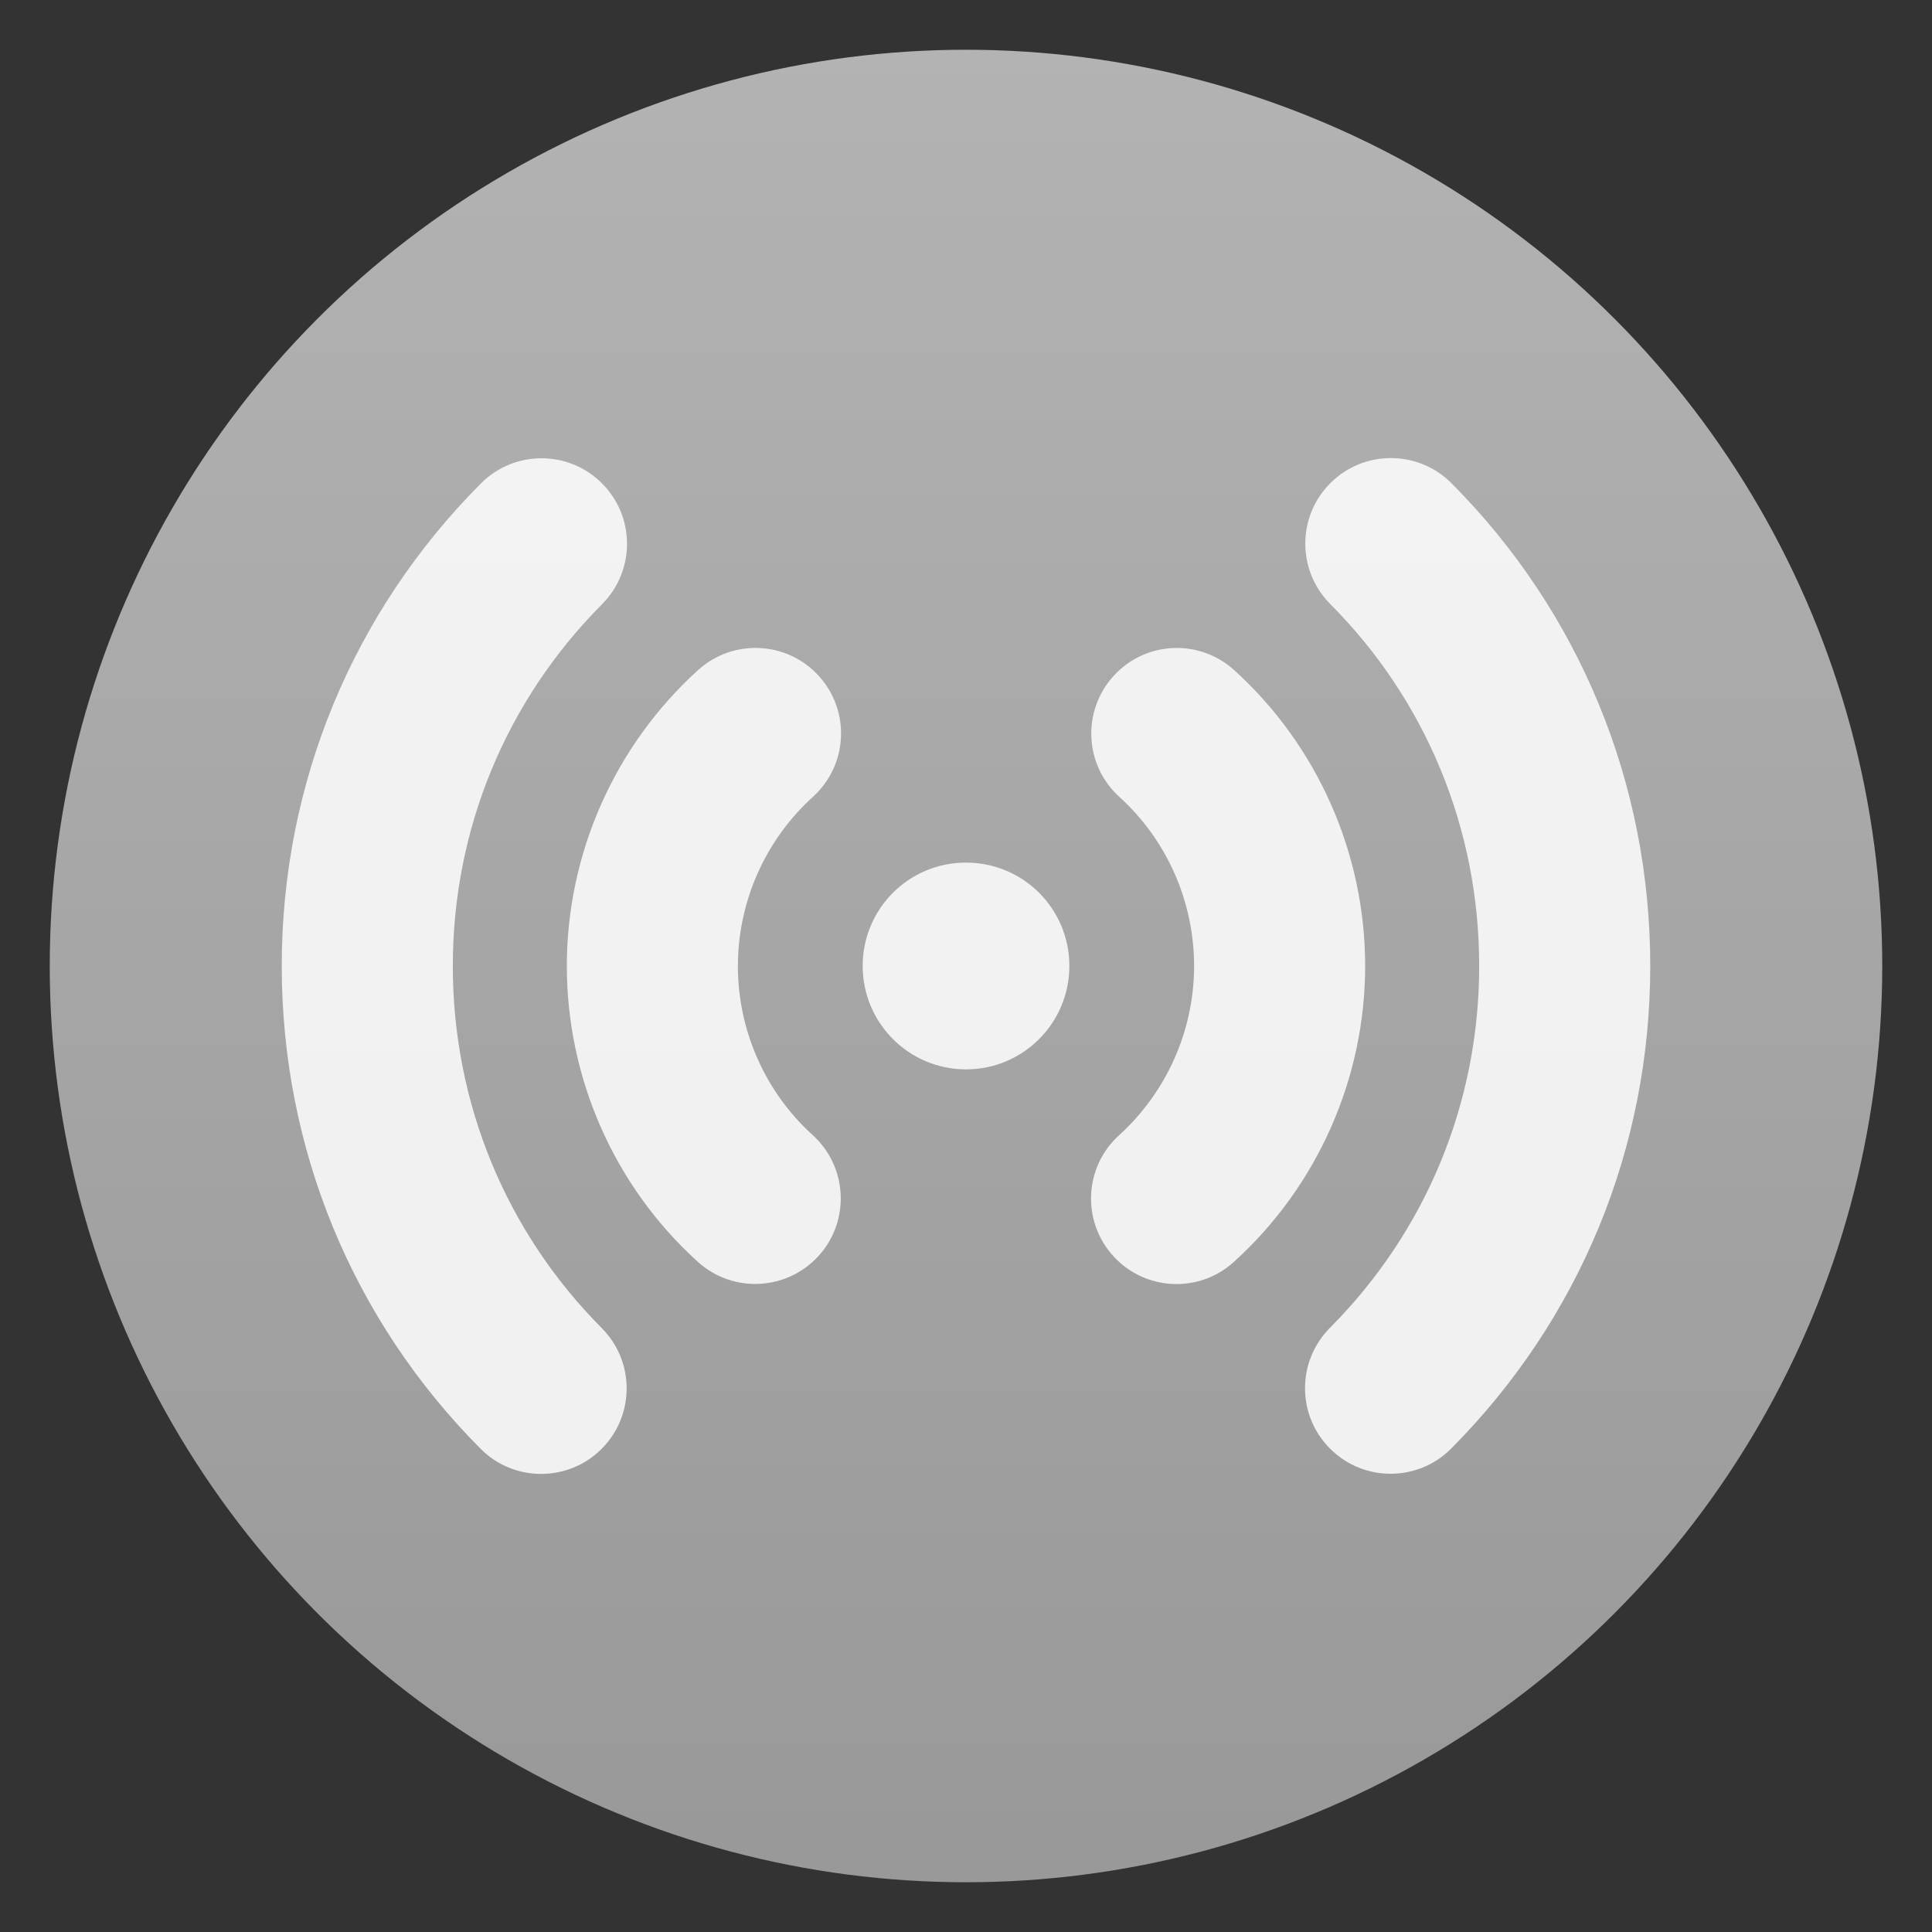
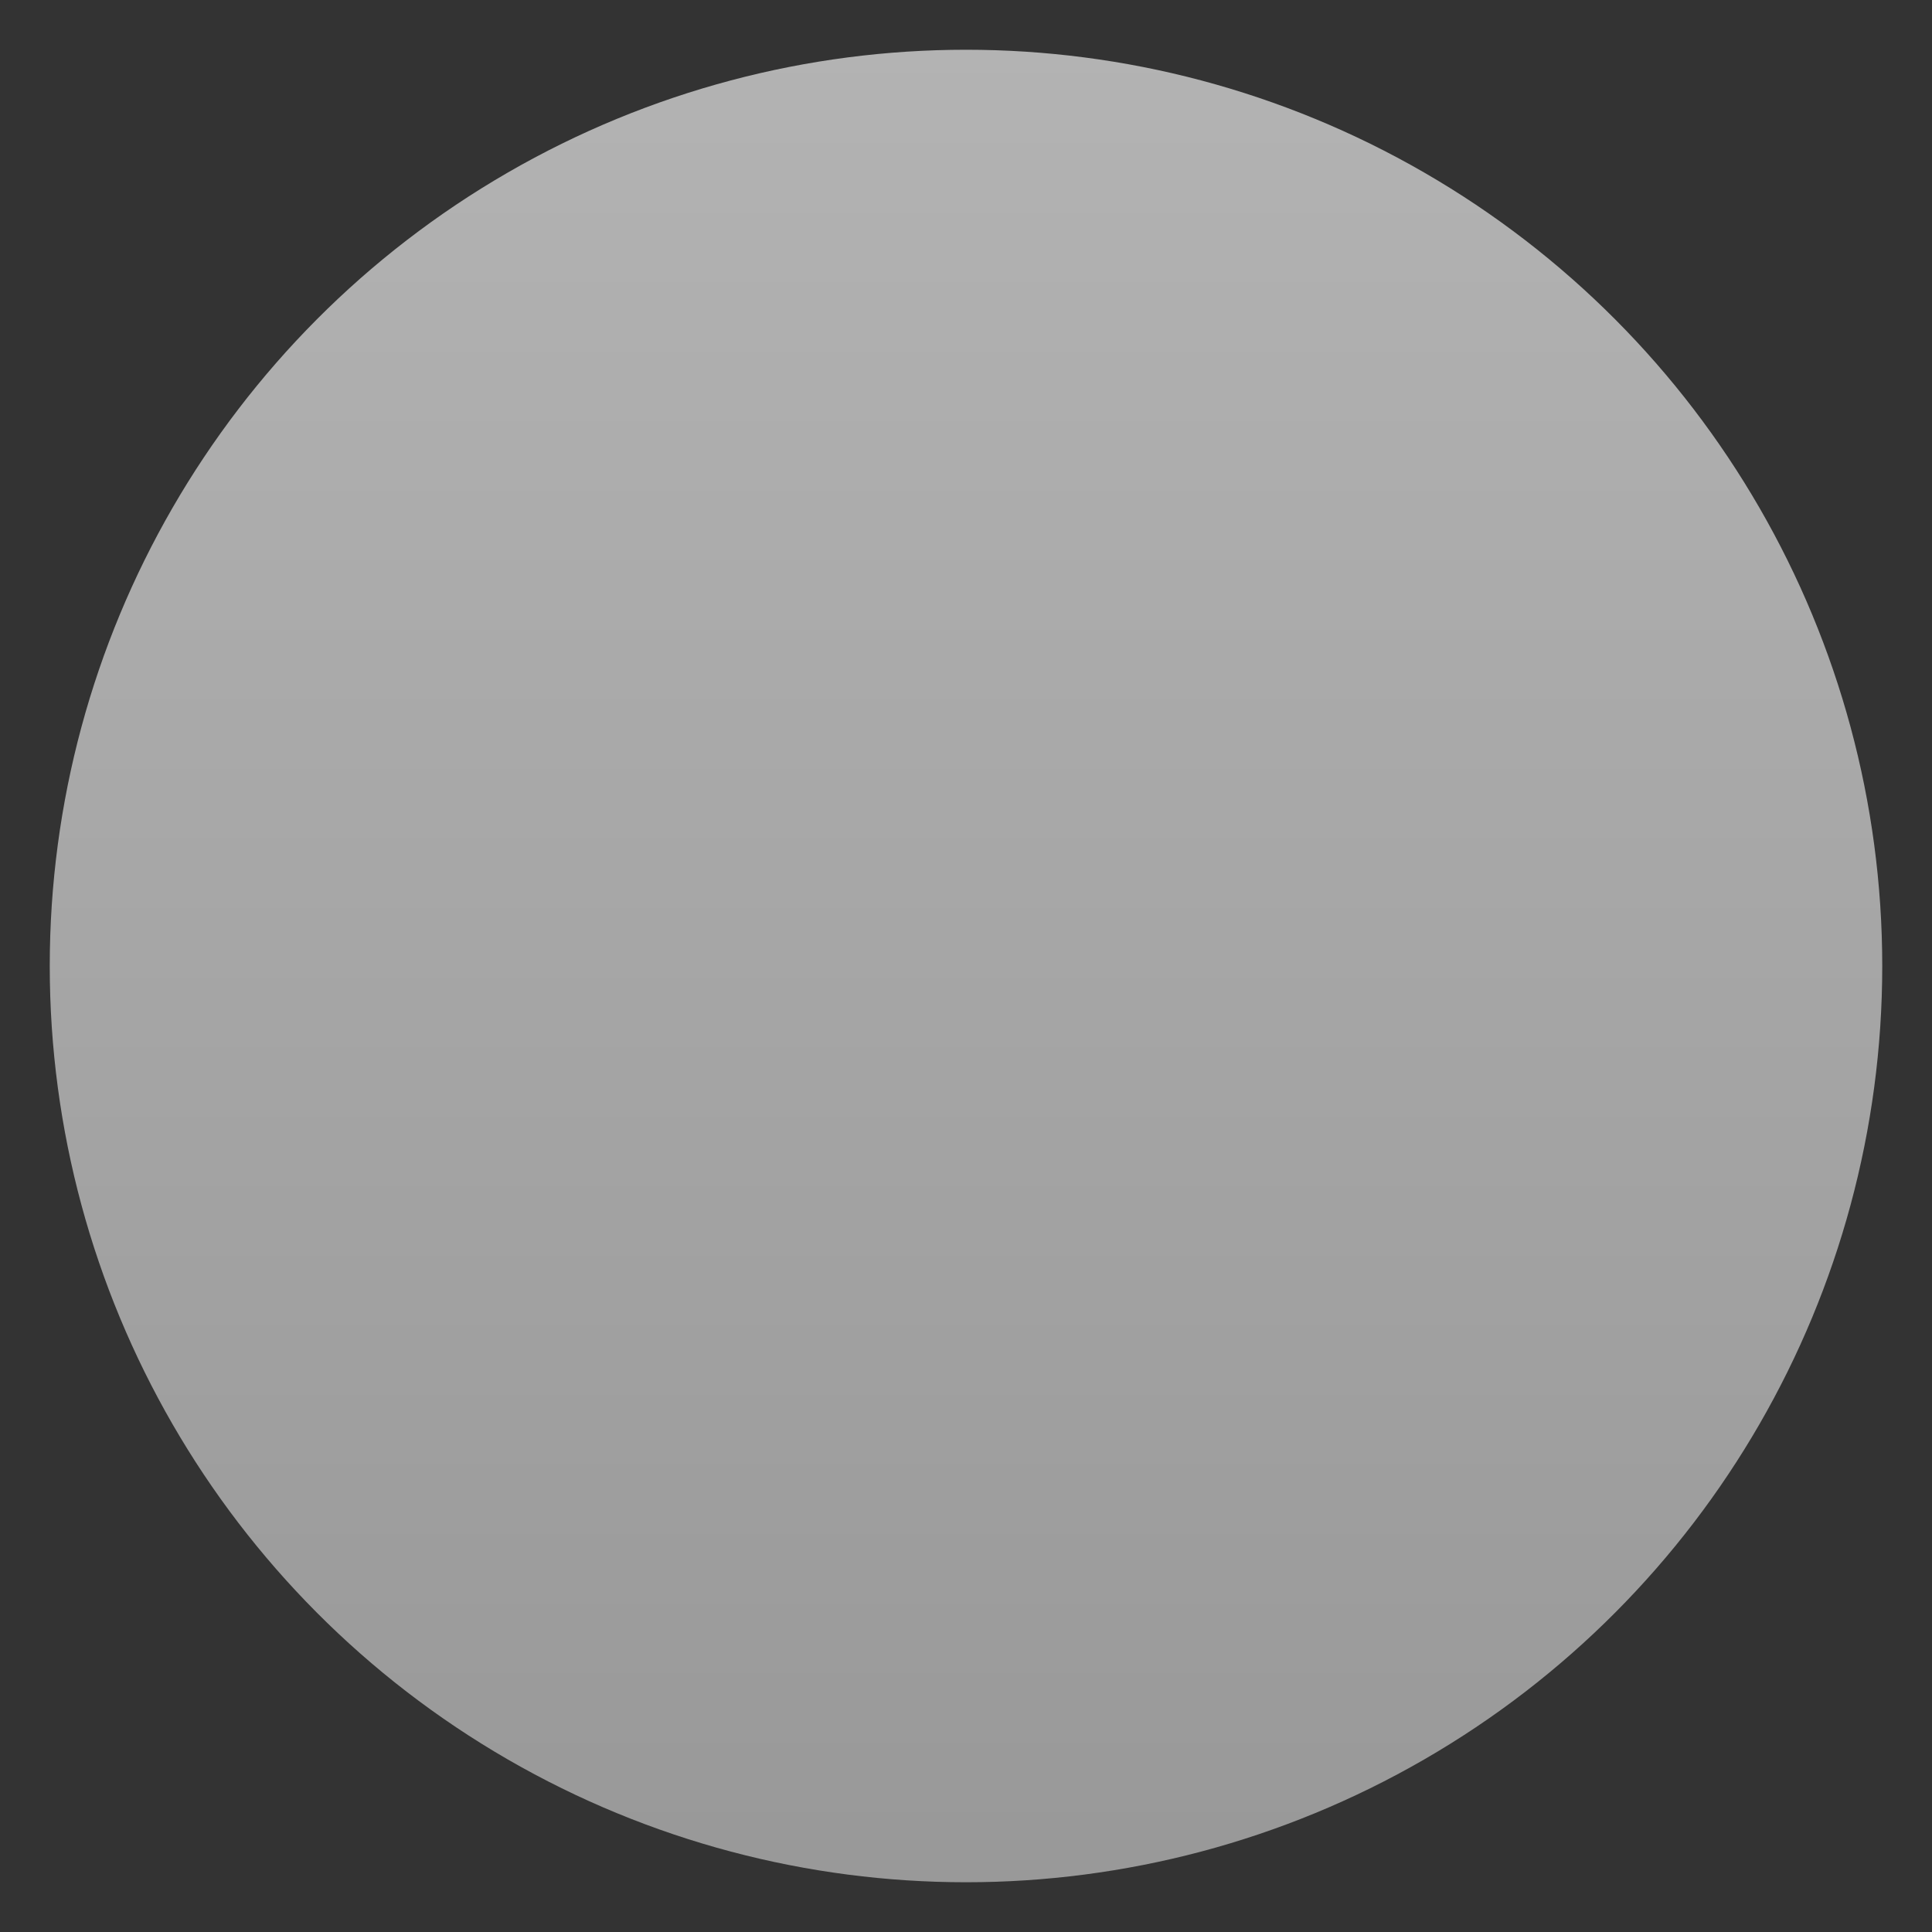
<svg xmlns="http://www.w3.org/2000/svg" clip-rule="evenodd" fill-rule="evenodd" stroke-linejoin="round" stroke-miterlimit="2" viewBox="0 0 48 48">
  <rect x="0" y="0" width="48" height="48" fill="#333333" stroke="none" />
  <linearGradient id="a" x2="1" gradientTransform="matrix(0 -44.39 44.39 0 24 45.626)" gradientUnits="userSpaceOnUse">
    <stop stop-color="#999" offset="0" />
    <stop stop-color="#b3b3b3" offset="1" />
  </linearGradient>
  <circle cx="24" cy="24" r="22.764" fill="url(#a)" />
-   <path d="m33.917 24c0 2.792-1.187 5.471-3.259 7.349-.406.37-.916.553-1.428.553-.578 0-1.153-.235-1.572-.697-.789-.869-.724-2.213.146-3.001 1.184-1.076 1.863-2.608 1.863-4.204 0-1.601-.677-3.131-1.856-4.201-.87-.787-.937-2.132-.147-3.002.787-.871 2.13-.936 3-.147 2.067 1.873 3.253 4.552 3.253 7.35zm2.145-11.994c-.828-.831-2.175-.834-3.005-.007-.833.827-.836 2.173-.009 3.006 2.387 2.397 3.702 5.592 3.702 8.995 0 3.394-1.317 6.586-3.709 8.991-.827.832-.824 2.178.009 3.005.413.412.956.619 1.499.619.545 0 1.092-.208 1.505-.626 3.189-3.207 4.946-7.464 4.946-11.989 0-4.534-1.754-8.794-4.938-11.994zm-12.062 9.425c-1.421 0-2.567 1.146-2.567 2.569 0 1.416 1.148 2.568 2.568 2.568 1.421 0 2.567-1.152 2.567-2.568 0-1.423-1.147-2.569-2.568-2.569zm-3.656-4.636c-.789-.87-2.132-.935-3.002-.146-2.071 1.878-3.259 4.558-3.259 7.351 0 2.8 1.186 5.478 3.254 7.349.407.369.917.55 1.426.55.579 0 1.156-.235 1.576-.698.788-.87.72-2.215-.15-3.002-1.178-1.067-1.856-2.597-1.856-4.199 0-1.597.679-3.128 1.865-4.204.87-.789.935-2.133.146-3.001zm-9.094 7.205c0-3.395 1.318-6.586 3.709-8.99.827-.832.826-2.178-.007-3.005-.83-.829-2.176-.825-3.005.007-3.19 3.204-4.947 7.463-4.947 11.988 0 4.532 1.754 8.792 4.939 11.993.415.418.96.626 1.505.626.543 0 1.084-.206 1.499-.619.832-.827.835-2.173.007-3.004-2.385-2.4-3.7-5.595-3.7-8.996z" fill="#fff" fill-opacity=".85" fill-rule="nonzero" />
</svg>